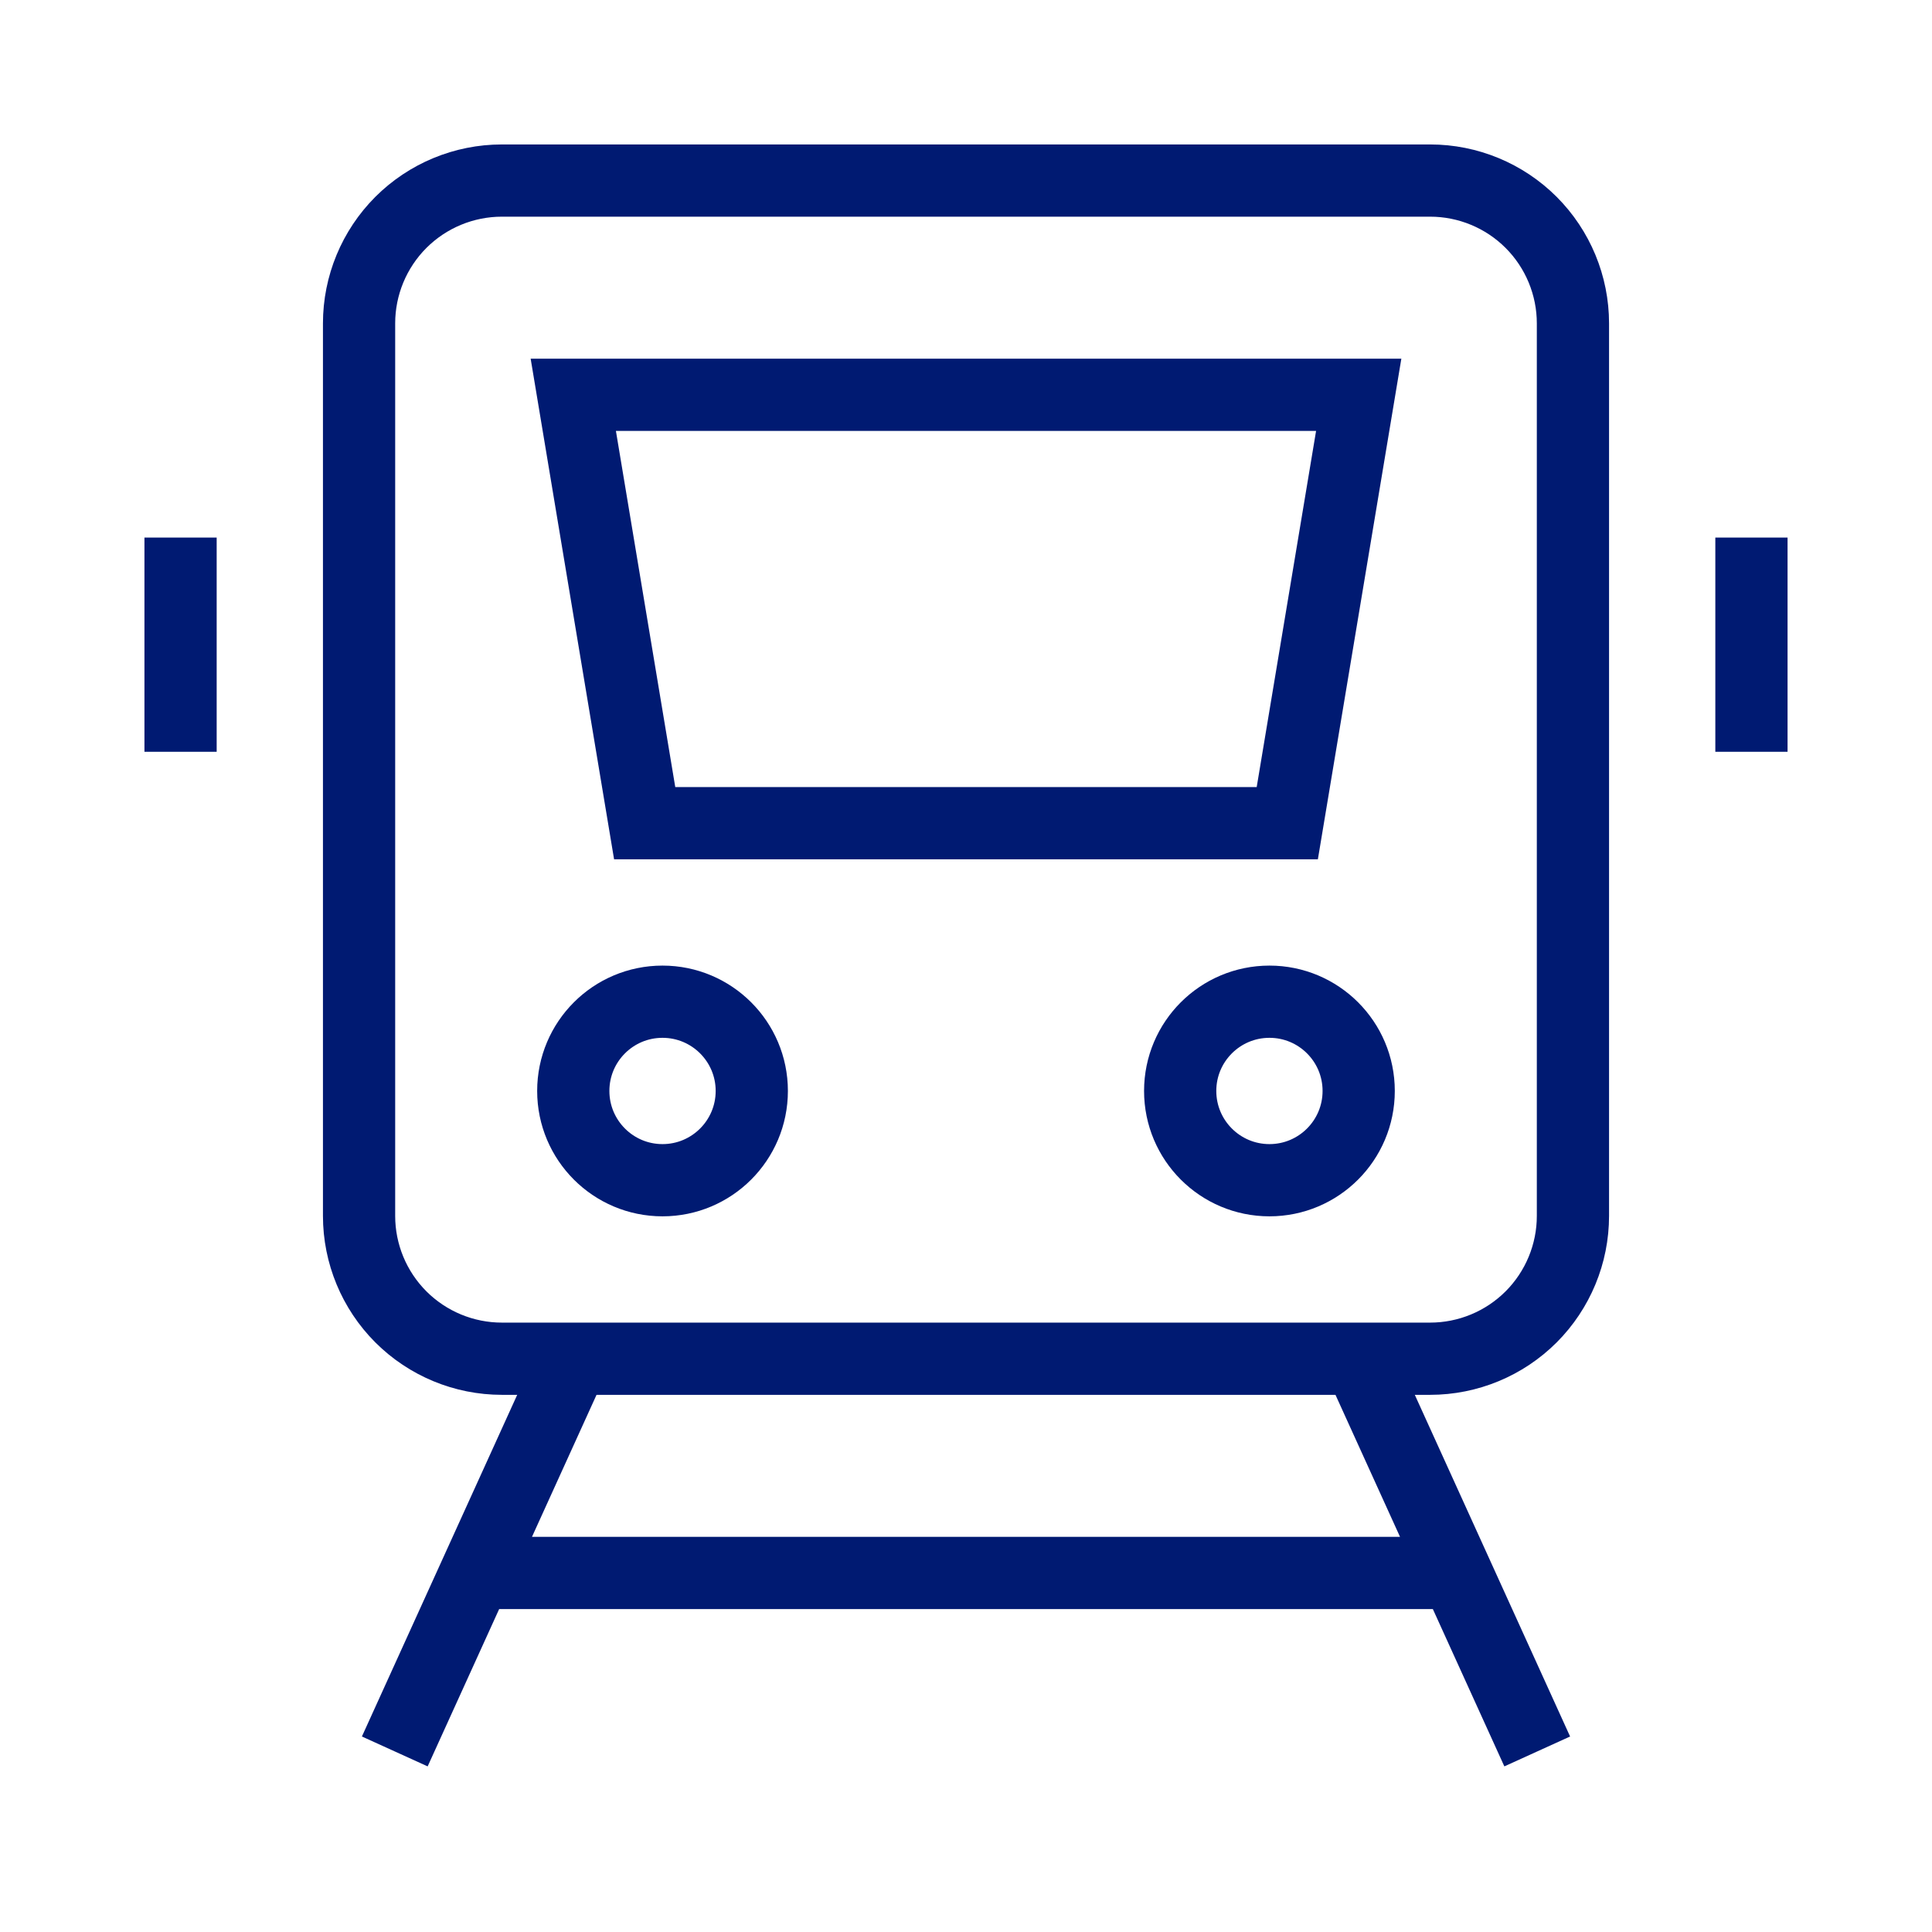
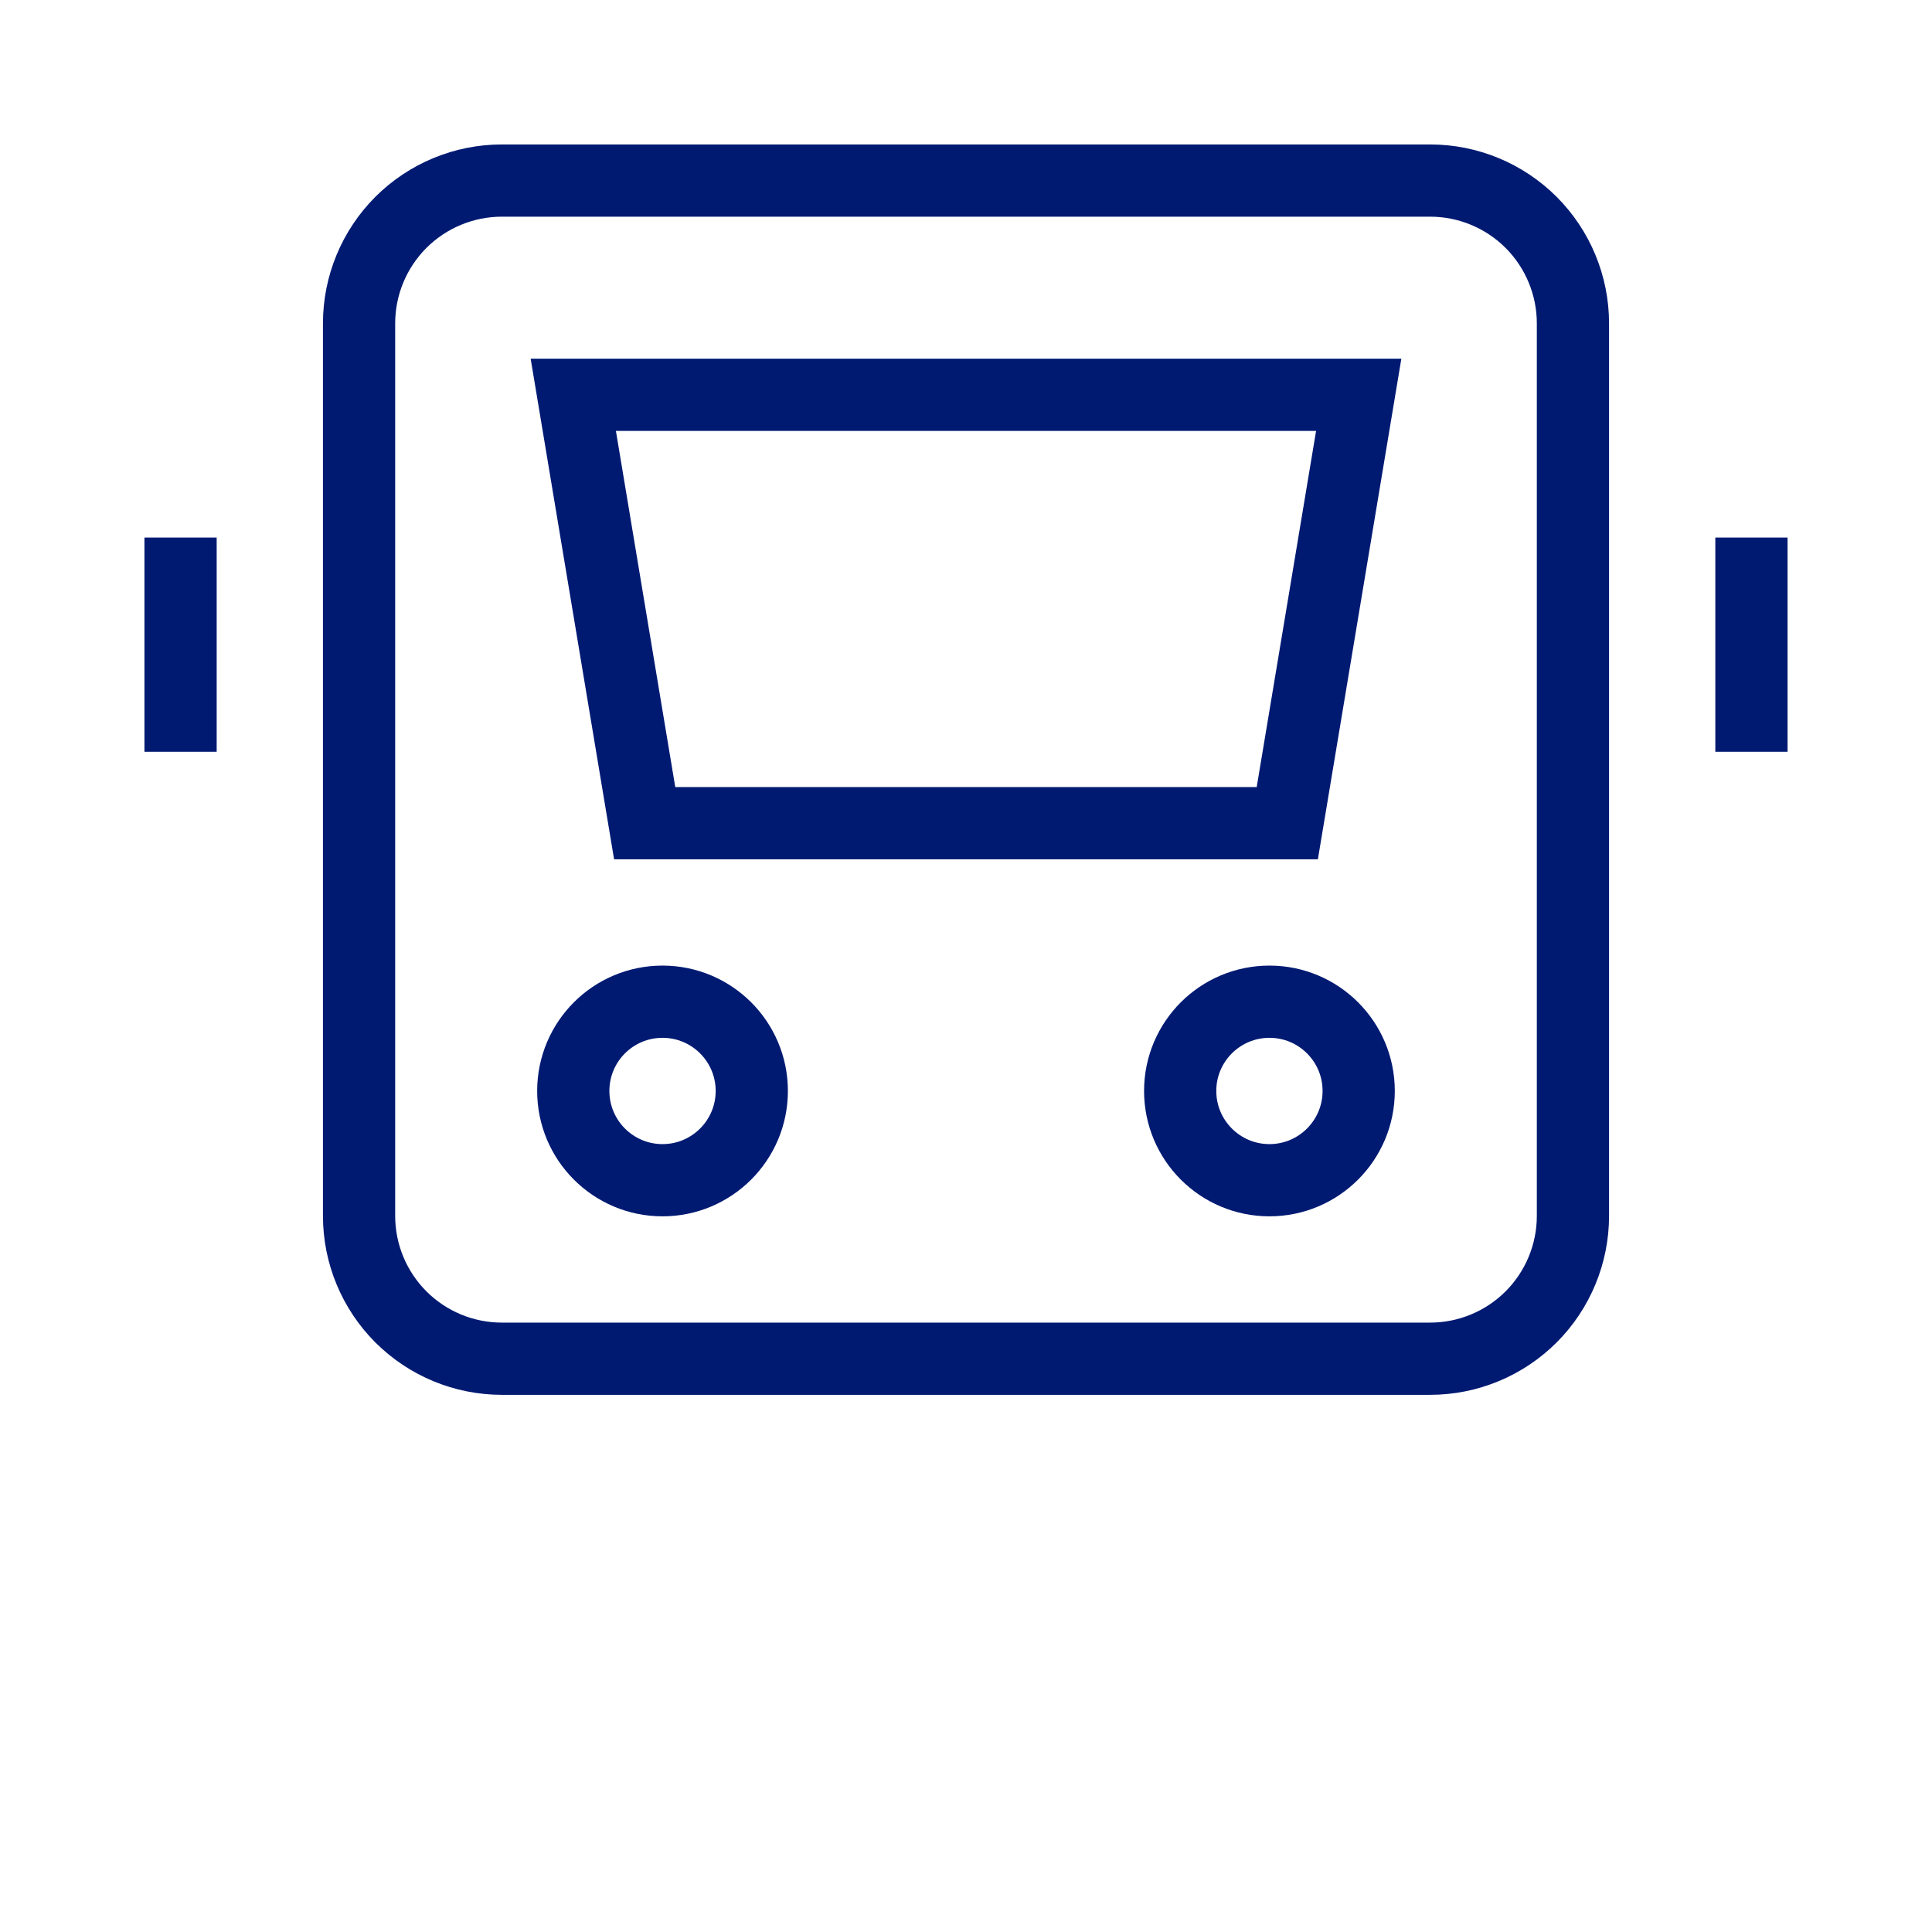
<svg xmlns="http://www.w3.org/2000/svg" height="53.5" viewBox="0 0 53.5 53.5" width="53.5">
  <g fill="none" stroke="#001a72" stroke-width="2" transform="translate(3.5 2)">
-     <path d="m39.068 46.5-4.943-10.875zm-26.693-10.875-4.943 10.875zm-2.696 5.932h27.142" />
    <path d="m1.5 18.818v-5.932zm43.5 0v-5.932zm-34.602 16.807c-1.049 0-2.055-.417-2.797-1.158-.741-.742-1.158-1.748-1.158-2.797v-24.715c0-1.049.417-2.055 1.158-2.797.742-.741 1.748-1.158 2.797-1.158h25.704c1.049 0 2.055.417 2.797 1.158.741.742 1.158 1.748 1.158 2.797v24.715c0 1.049-.417 2.055-1.158 2.797-.742.741-1.748 1.158-2.797 1.158z" />
    <path d="m14.352 20.795-1.977-11.863h21.75l-1.978 11.863z" />
    <path d="m14.846 30.682c-1.365 0-2.471-1.107-2.471-2.472s1.106-2.471 2.471-2.471 2.472 1.106 2.472 2.471-1.107 2.472-2.472 2.472z" />
-     <path d="m31.653 30.682c-1.365 0-2.472-1.107-2.472-2.472s1.107-2.471 2.472-2.471 2.471 1.106 2.471 2.471-1.106 2.472-2.471 2.472z" />
+     <path d="m31.653 30.682c-1.365 0-2.472-1.107-2.472-2.472s1.107-2.471 2.472-2.471 2.471 1.106 2.471 2.471-1.106 2.472-2.471 2.472" />
  </g>
</svg>